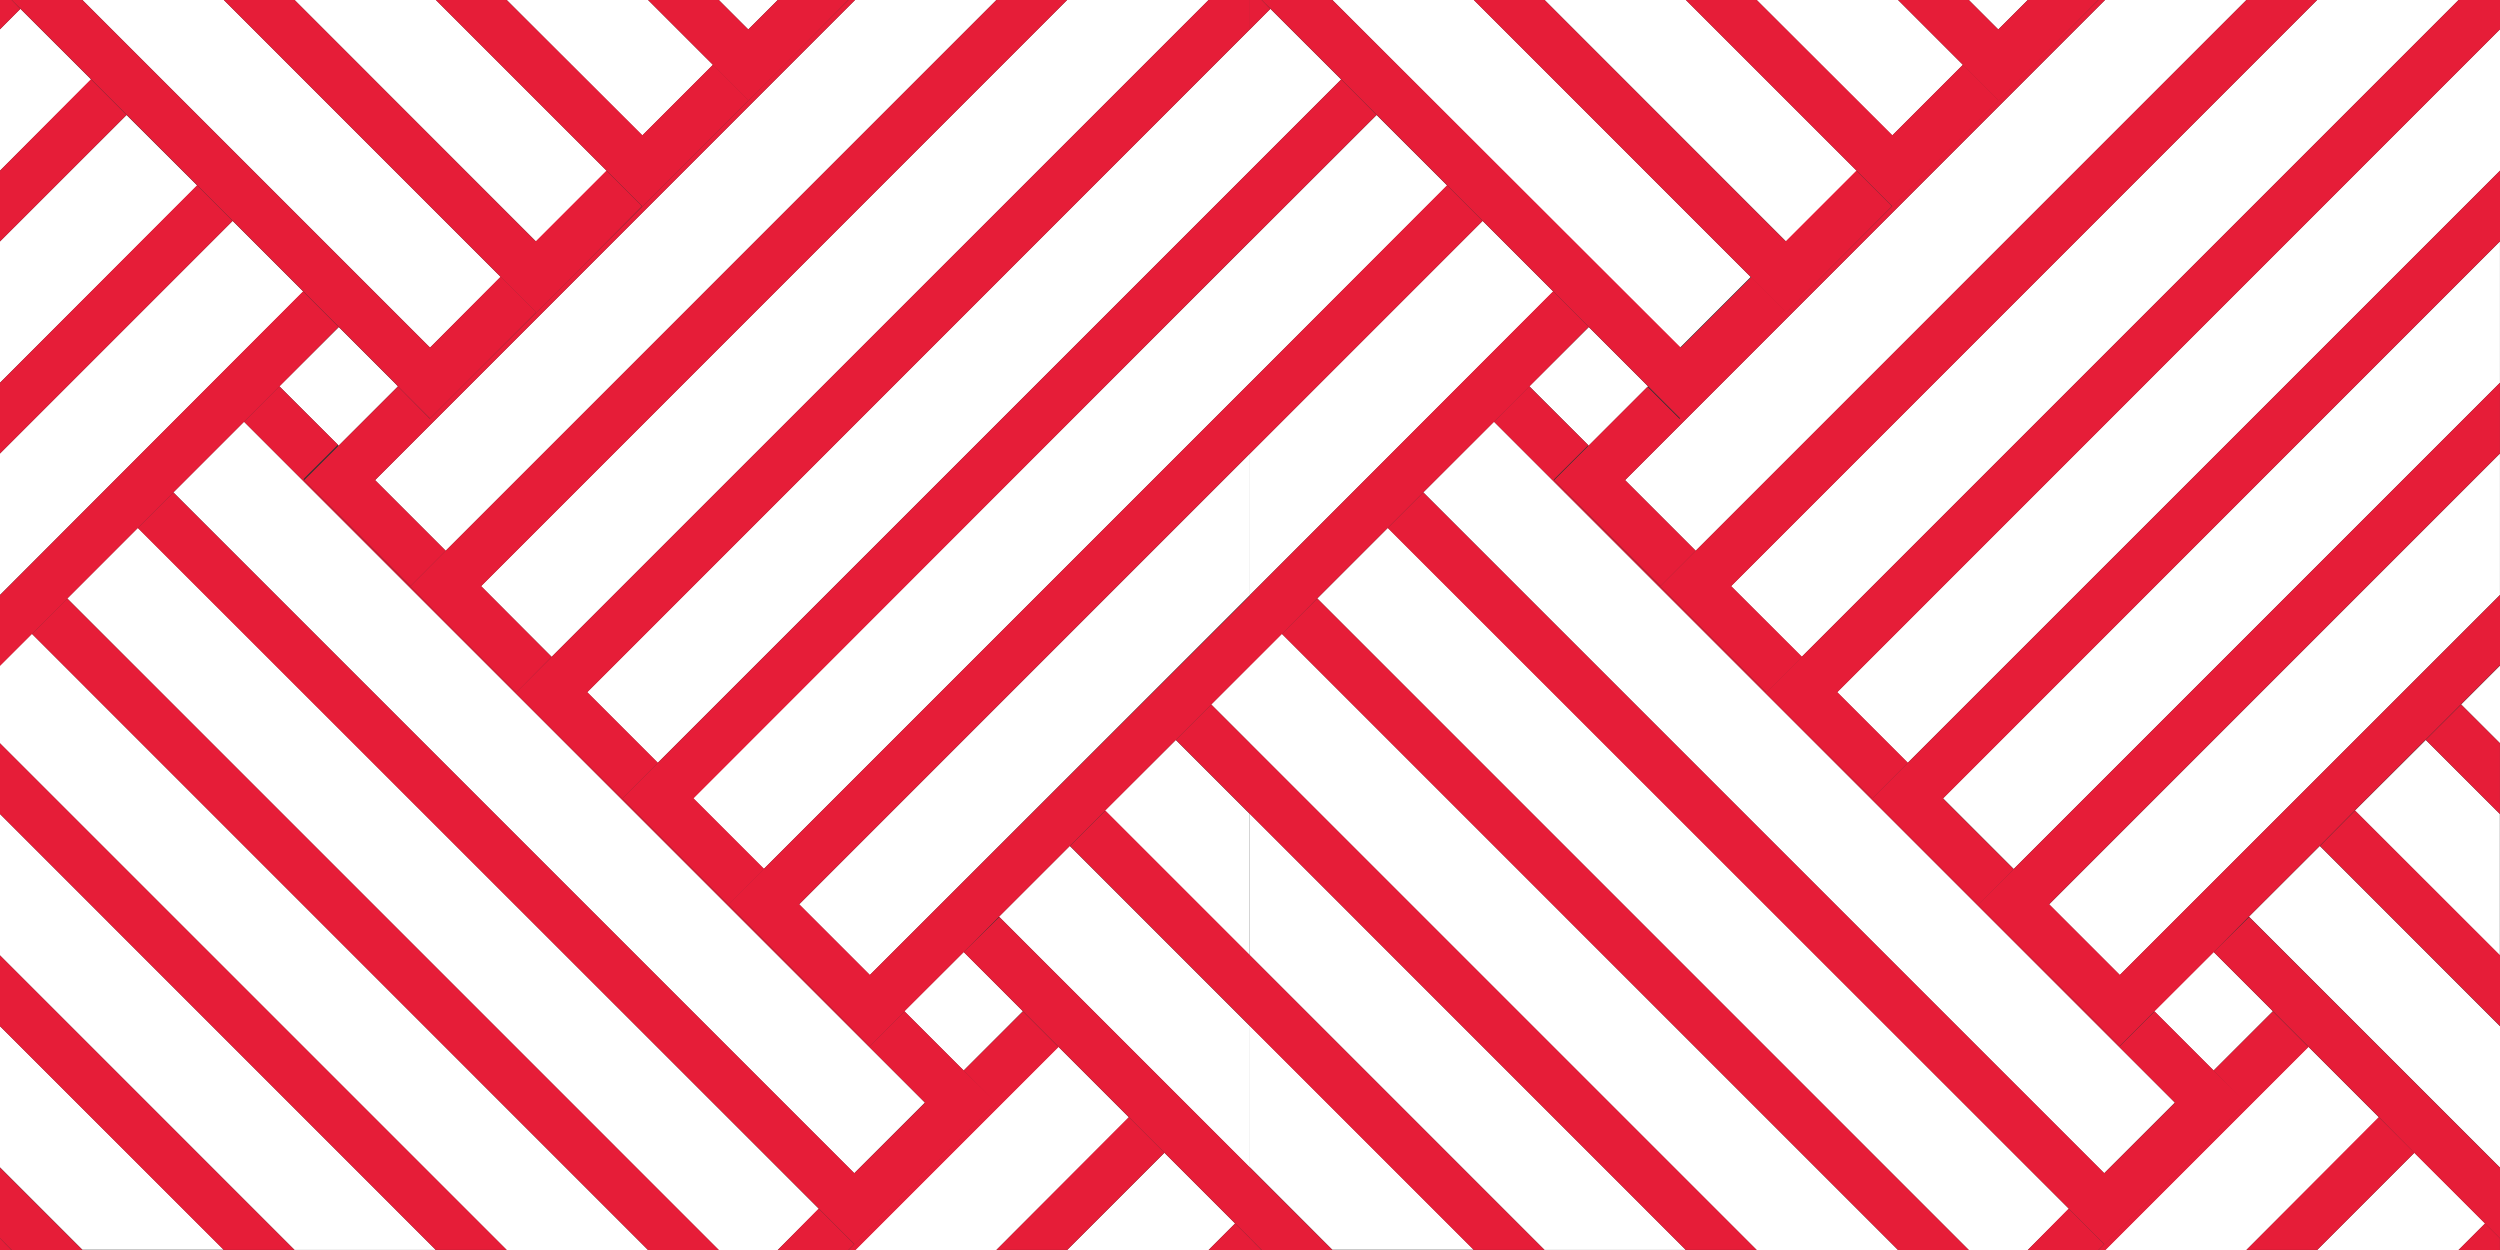
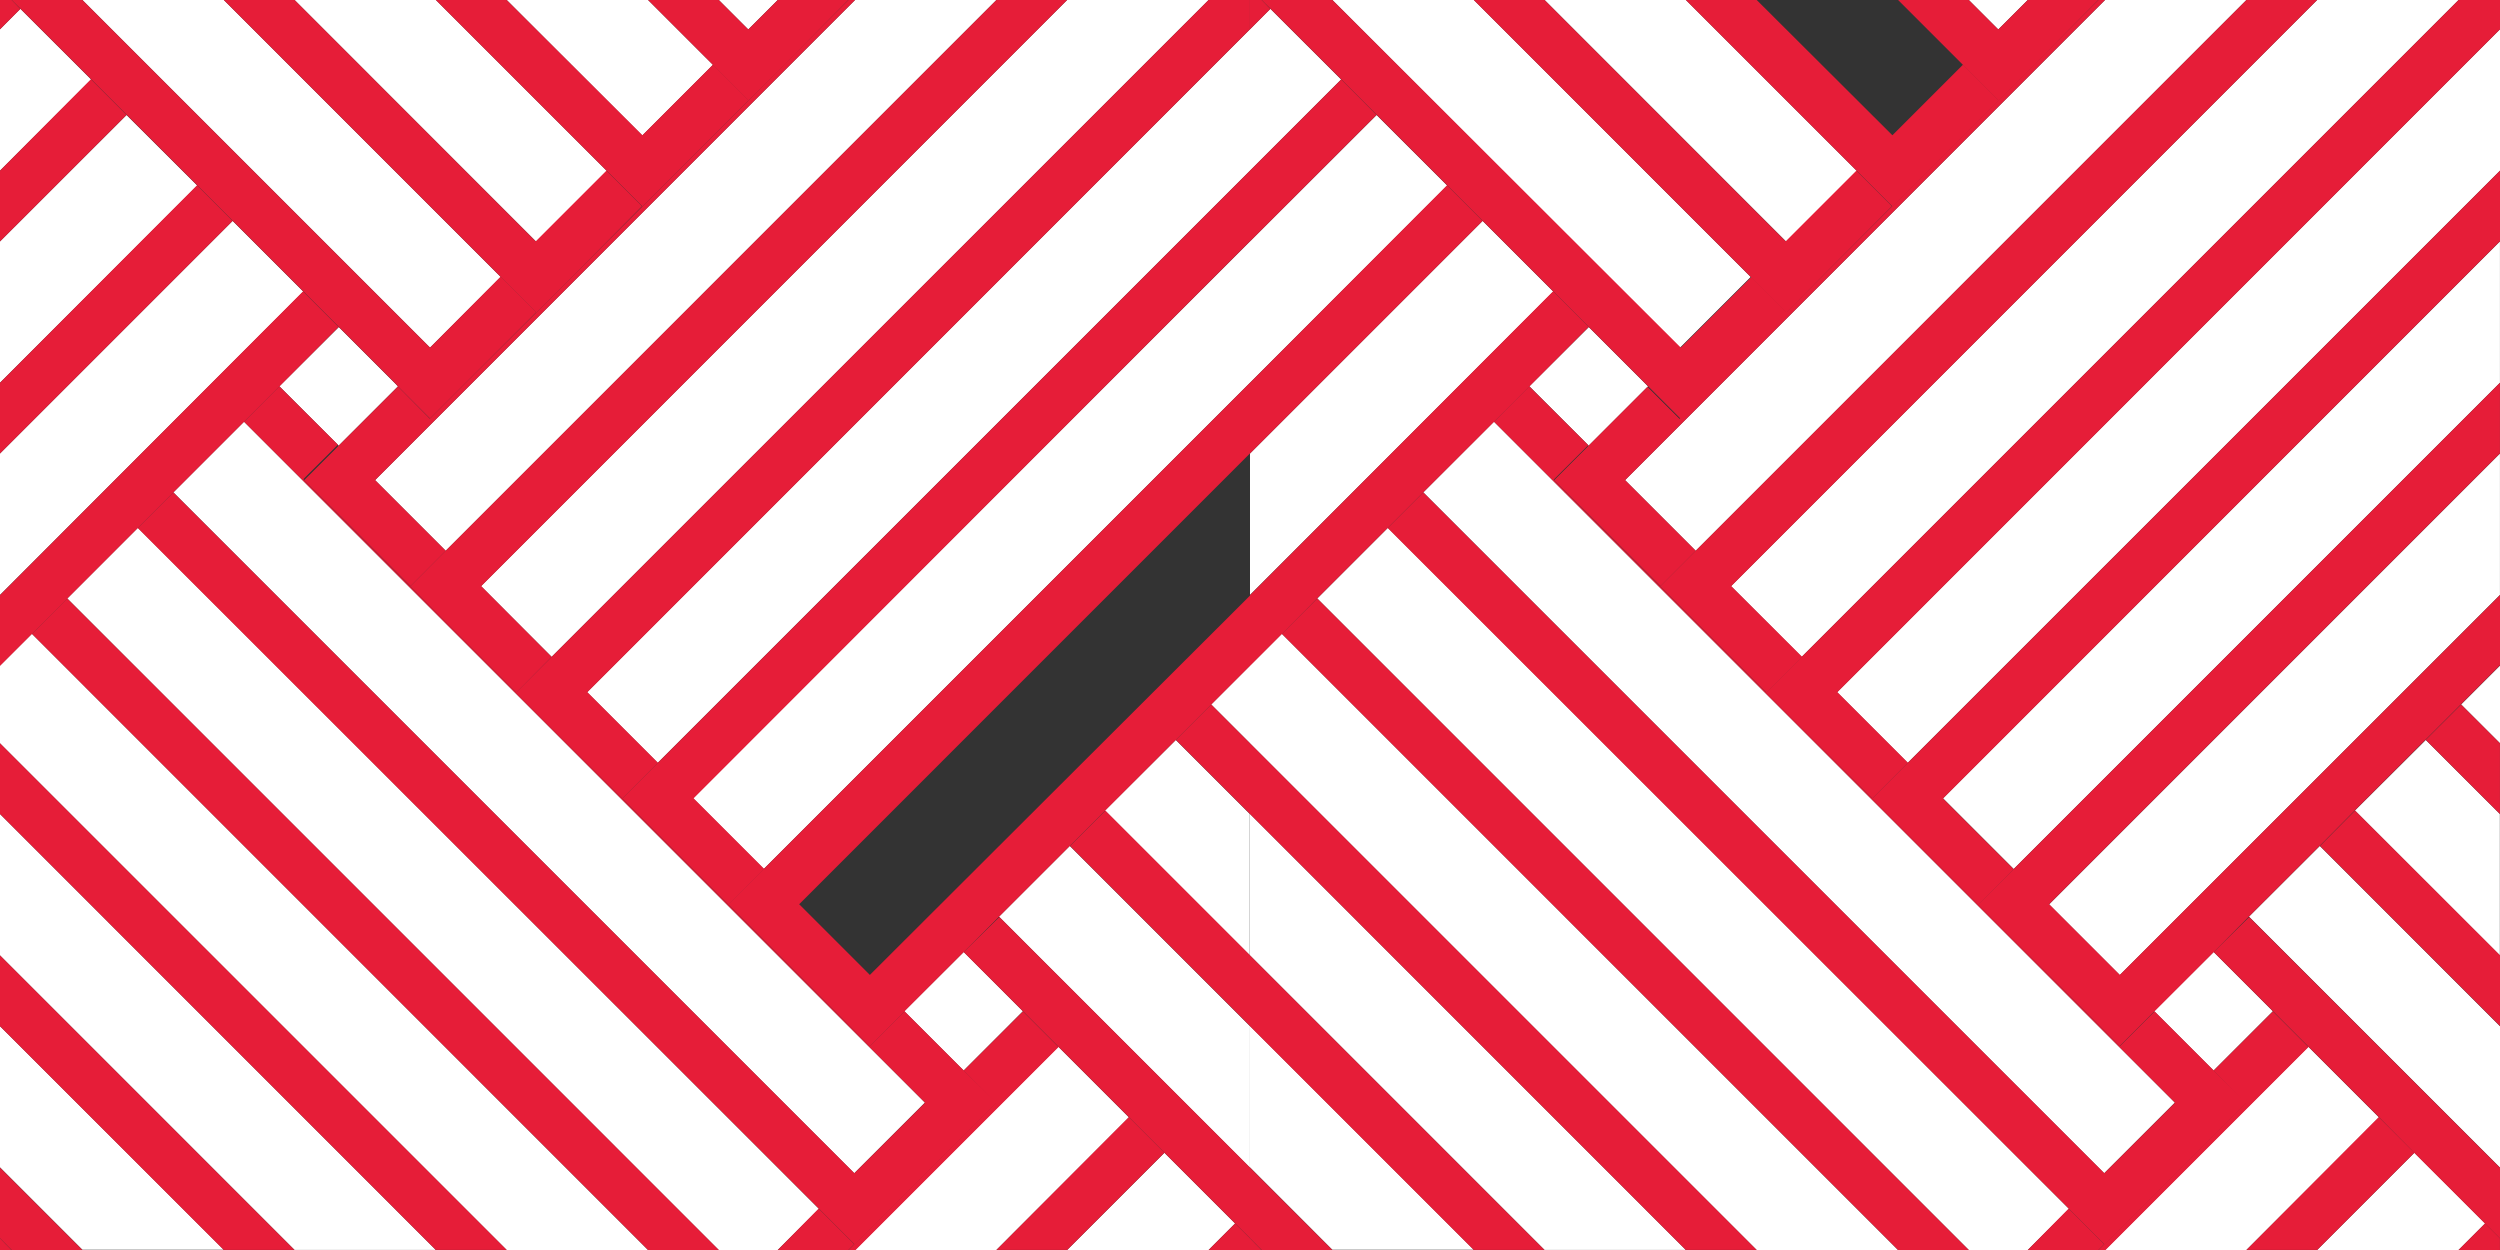
<svg xmlns="http://www.w3.org/2000/svg" width="49.16" height="24.58" viewBox="0 0 49.16 24.58">
  <rect x="0" y="0" width="49.16" height="24.58" fill="#333333" stroke="none" />
  <path d="M18.087,20.207l1.1,1.1.065.065,1.166-1.167L19.254,19.04,18.1,20.189Z" transform="translate(-0.304 -0.32)" fill="#fff" />
  <path d="M6.771,8.856,7.92,7.707l-.064-.065-1.1-1.1L5.587,7.706,6.754,8.873Z" transform="translate(-0.094 -0.11)" fill="#fff" />
  <path d="M17.1,24.932h2.78l2.607-2.608-1.39-1.39Z" transform="translate(-0.288 -0.352)" fill="#fff" />
  <path d="M21.343,24.967h2.782l.521-.522-1.39-1.39Z" transform="translate(-0.359 -0.387)" fill="#fff" />
  <path d="M21.372,16.918,19.98,18.309l4.935,4.936V20.462Z" transform="translate(-0.336 -0.284)" fill="#fff" />
  <path d="M22.1,16.187l2.848,2.848v-2.78L23.493,14.8Z" transform="translate(-0.372 -0.249)" fill="#fff" />
  <path d="M24.223,14.077l.764.763V13.313Z" transform="translate(-0.407 -0.224)" fill="#fff" />
  <path d="M0,23.3l1.62,1.62H4.4L0,20.523Z" transform="translate(0 -0.345)" fill="#fff" />
  <path d="M0,19.061l5.792,5.792H8.571L0,16.28Z" transform="translate(0 -0.274)" fill="#fff" />
  <path d="M0,13.3V14.83l9.964,9.964h2.78L.627,12.675Z" transform="translate(0 -0.213)" fill="#fff" />
  <path d="M1.345,11.945,14.156,24.757h1.16l.81-.81L2.735,10.555Z" transform="translate(-0.023 -0.177)" fill="#fff" />
  <rect width="1.966" height="18.938" transform="matrix(0.707, -0.707, 0.707, 0.707, 3.408, 9.682)" fill="#fff" />
  <path d="M16.939,0,7.5,9.441l1.39,1.39L19.72,0Z" transform="translate(-0.126 0)" fill="#fff" />
  <path d="M21.145,0,9.62,11.526l1.389,1.391L23.928,0Z" transform="translate(-0.162 0)" fill="#fff" />
  <path d="M11.741,13.622l1.389,1.389L24.777,3.366V.585Z" transform="translate(-0.197 -0.01)" fill="#fff" />
  <path d="M15.252,17.169l9.561-9.561V4.828L13.861,15.779Z" transform="translate(-0.233 -0.081)" fill="#fff" />
-   <path d="M15.983,17.936l1.39,1.39,7.475-7.475V9.07Z" transform="translate(-0.269 -0.152)" fill="#fff" />
  <path d="M0,.579v2.78L1.792,1.566.4.176Z" transform="translate(0 -0.003)" fill="#fff" />
  <path d="M0,4.786V7.565L3.879,3.687,2.488,2.3Z" transform="translate(0 -0.038)" fill="#fff" />
  <path d="M0,8.992v2.781L5.964,5.808l-1.39-1.39Z" transform="translate(0 -0.074)" fill="#fff" />
  <path d="M1.648,0,8.484,6.836l1.39-1.39L4.429,0Z" transform="translate(-0.028 0)" fill="#fff" />
  <path d="M5.891,0l4.75,4.751,1.39-1.39L8.671,0Z" transform="translate(-0.099 0)" fill="#fff" />
  <path d="M10.134,0,12.8,2.665l1.39-1.39L12.914,0Z" transform="translate(-0.17 0)" fill="#fff" />
  <path d="M14.376,0l.58.58.58-.58Z" transform="translate(-0.242 0)" fill="#fff" />
  <path d="M19.235,21.392l.631.631-.7.7-1.39,1.391-.7.7-.115.115H17.1l4-4-.7-.7Z" transform="translate(-0.285 -0.34)" fill="#e61d38" />
  <path d="M19.929,24.955h1.39l1.913-1.912-.7-.7Z" transform="translate(-0.335 -0.376)" fill="#e61d38" />
  <path d="M24.172,24.991h.814v-.23l-.293-.292Z" transform="translate(-0.406 -0.411)" fill="#e61d38" />
  <path d="M0,25H.229L0,24.766Z" transform="translate(0 -0.416)" fill="#e61d38" />
  <path d="M19.273,19.028l1.166,1.165.7.7,1.39,1.39.7.7,1.39,1.39.293.292v-1.39l-4.936-4.935Z" transform="translate(-0.324 -0.308)" fill="#e61d38" />
  <path d="M21.4,16.906l3.543,3.544V19.059l-2.848-2.848Z" transform="translate(-0.36 -0.272)" fill="#e61d38" />
  <path d="M23.517,14.785l1.458,1.458v-1.39l-.763-.763Z" transform="translate(-0.395 -0.237)" fill="#e61d38" />
  <path d="M0,24.742l.229.23H1.62L0,23.352Z" transform="translate(0 -0.392)" fill="#e61d38" />
  <path d="M0,20.5l4.4,4.4h1.39L0,19.108Z" transform="translate(0 -0.321)" fill="#e61d38" />
  <path d="M0,16.256l8.571,8.573H9.964L0,14.866Z" transform="translate(0 -0.25)" fill="#e61d38" />
  <path d="M15.556,24.986h1.39l.115-.115-.7-.7Z" transform="translate(-0.262 -0.406)" fill="#e61d38" />
  <path d="M.638,12.664,12.755,24.781h1.39L1.332,11.969Z" transform="translate(-0.011 -0.201)" fill="#e61d38" />
  <path d="M4.844,8.422,18.236,21.813,16.846,23.2,3.454,9.812l-.7.7L16.151,23.9l.7.7.7-.7,1.39-1.391.7-.7L19,21.182l-.065-.064-1.1-1.1-.676.677-.7-.694-1.392-1.391-.7-.7L12.98,16.523l-.7-.7-1.389-1.389-.7-.7-1.39-1.391-.7-.7-1.39-1.39-.7-.7.68-.678L5.539,7.726Z" transform="translate(-0.046 -0.13)" fill="#e61d38" />
  <path d="M16.786,0,15.511,1.275l-.694.7-1.39,1.39-.7.7-1.39,1.389-.7.7L9.254,7.532l-.7.7L7.928,7.6,6.78,8.746l-.017.017-.679.678.7.694,1.391,1.39.693-.694-1.39-1.39L16.915,0Z" transform="translate(-0.102 0)" fill="#e61d38" />
  <path d="M19.732,0,8.9,10.832l-.693.694.694.7,1.39,1.391.694-.7L9.6,11.526,21.122,0Z" transform="translate(-0.138 0)" fill="#e61d38" />
  <path d="M23.939,0,11.021,12.917l-.7.7.7.7L12.412,15.7l.7-.7-1.389-1.389L24.753.576V0Z" transform="translate(-0.174 0)" fill="#e61d38" />
  <path d="M12.447,15.755l.7.7,1.39,1.39.7-.7-1.39-1.39L24.789,4.8V3.413L13.142,15.06Z" transform="translate(-0.209 -0.057)" fill="#e61d38" />
  <path d="M14.568,17.911l.7.7L16.656,20l.7.7.676-.677L18.045,20l1.149-1.149.7-.7,1.391-1.391.7-.7,1.39-1.39.7-.7.764-.763V11.827L17.35,19.3l-1.39-1.39,8.865-8.866V7.655l-9.561,9.561Z" transform="translate(-0.245 -0.129)" fill="#e61d38" />
  <path d="M0,0V.576l.4-.4L.229,0Z" transform="translate(0 0)" fill="#e61d38" />
  <path d="M0,3.383V4.774L2.488,2.286l-.7-.7Z" transform="translate(0 -0.027)" fill="#e61d38" />
  <path d="M0,11.8v1.391l.627-.627.7-.7,1.389-1.39.7-.7L4.8,8.39l.7-.7L6.659,6.528l-.7-.7Z" transform="translate(0 -0.098)" fill="#e61d38" />
  <path d="M0,7.589V8.98L4.574,4.406l-.7-.7Z" transform="translate(0 -0.062)" fill="#e61d38" />
  <path d="M.233,0,.407.173,1.8,1.563l.7.7,1.39,1.389.7.7,1.39,1.39.7.7,1.1,1.1L7.83,7.6l.63.63.7-.7,1.39-1.391-.7-.7L8.46,6.836,1.624,0Z" transform="translate(-0.004 0)" fill="#e61d38" />
  <path d="M4.477,0,9.922,5.446l.7.7.7-.7L12.7,4.056l-.7-.7-1.39,1.39L5.868,0Z" transform="translate(-0.075 0)" fill="#e61d38" />
  <path d="M8.718,0,12.079,3.36l.7.7.7-.7,1.39-1.39-.7-.7-1.39,1.39L10.11,0Z" transform="translate(-0.147 0)" fill="#e61d38" />
  <path d="M15.512,0l-.58.58L14.352,0h-1.39l1.275,1.275.7.7.7-.7L16.9,0Z" transform="translate(-0.218 0)" fill="#e61d38" />
  <path d="M43.087,20.207l1.1,1.1.065.065,1.166-1.167L44.254,19.04,43.1,20.189Z" transform="translate(-0.725 -0.32)" fill="#fff" />
  <path d="M31.771,8.856,32.92,7.707l-.064-.065-1.1-1.1L30.587,7.706l1.167,1.167Z" transform="translate(-0.514 -0.11)" fill="#fff" />
  <path d="M42.1,24.932h2.781l2.607-2.608-1.39-1.39Z" transform="translate(-0.708 -0.352)" fill="#fff" />
  <path d="M46.343,24.967h2.781l.522-.522-1.391-1.39Z" transform="translate(-0.779 -0.387)" fill="#fff" />
  <path d="M44.98,18.309l4.936,4.935v-2.78l-3.543-3.545Z" transform="translate(-0.756 -0.284)" fill="#fff" />
  <path d="M47.1,16.187l2.849,2.849V16.255L48.493,14.8Z" transform="translate(-0.792 -0.249)" fill="#fff" />
  <path d="M49.224,14.077l.764.763V13.313Z" transform="translate(-0.828 -0.224)" fill="#fff" />
  <path d="M25,23.3l1.619,1.62H29.4l-4.4-4.4Z" transform="translate(-0.42 -0.345)" fill="#fff" />
  <path d="M25,19.061l5.792,5.792h2.779L25,16.28Z" transform="translate(-0.42 -0.274)" fill="#fff" />
  <path d="M25,13.3V14.83l9.964,9.964h2.78L25.626,12.675Z" transform="translate(-0.42 -0.213)" fill="#fff" />
  <path d="M26.345,11.945,39.157,24.757h1.16l.81-.81L27.735,10.555Z" transform="translate(-0.443 -0.177)" fill="#fff" />
  <rect width="1.966" height="18.938" transform="matrix(0.707, -0.707, 0.707, 0.707, 27.987, 9.682)" fill="#fff" />
  <path d="M41.939,0,32.5,9.441l1.39,1.39L44.72,0Z" transform="translate(-0.546 0)" fill="#fff" />
  <path d="M46.146,0,34.62,11.526l1.39,1.391L48.927,0Z" transform="translate(-0.582 0)" fill="#fff" />
  <path d="M36.742,13.622l1.389,1.389L49.778,3.366V.585Z" transform="translate(-0.618 -0.01)" fill="#fff" />
  <path d="M38.861,15.779l1.39,1.39,9.561-9.561V4.828Z" transform="translate(-0.653 -0.081)" fill="#fff" />
  <path d="M40.983,17.936l1.39,1.39,7.475-7.475V9.07Z" transform="translate(-0.689 -0.152)" fill="#fff" />
  <path d="M25,.579v2.78l1.792-1.793L25.4.176Z" transform="translate(-0.42 -0.003)" fill="#fff" />
  <path d="M27.489,2.3,25,4.785V7.565l3.878-3.878Z" transform="translate(-0.42 -0.038)" fill="#fff" />
  <path d="M30.964,5.808l-1.39-1.39L25,8.992v2.78Z" transform="translate(-0.42 -0.074)" fill="#fff" />
  <path d="M26.647,0l6.837,6.836,1.39-1.39L29.43,0Z" transform="translate(-0.448 0)" fill="#fff" />
  <path d="M30.892,0l4.75,4.751,1.39-1.39L33.671,0Z" transform="translate(-0.519 0)" fill="#fff" />
-   <path d="M35.134,0,37.8,2.665l1.39-1.39L37.915,0Z" transform="translate(-0.591 0)" fill="#fff" />
  <path d="M39.376,0l.58.58.58-.58Z" transform="translate(-0.662 0)" fill="#fff" />
  <path d="M44.235,21.392l.631.631-.7.7-1.39,1.391-.7.7-.115.115H42.1l4-4-.7-.7Z" transform="translate(-0.706 -0.34)" fill="#e61d38" />
  <path d="M44.929,24.955h1.39l1.912-1.912-.7-.7Z" transform="translate(-0.755 -0.376)" fill="#e61d38" />
  <path d="M49.171,24.991h.815v-.23l-.293-.292Z" transform="translate(-0.827 -0.411)" fill="#e61d38" />
  <path d="M25,25h.229L25,24.766Z" transform="translate(-0.42 -0.416)" fill="#e61d38" />
  <path d="M44.274,19.028l1.166,1.165.7.7,1.39,1.39.694.7,1.391,1.39.293.292v-1.39l-4.936-4.935Z" transform="translate(-0.744 -0.308)" fill="#e61d38" />
  <path d="M46.4,16.906l3.543,3.544V19.06L47.09,16.211Z" transform="translate(-0.78 -0.272)" fill="#e61d38" />
  <path d="M48.516,14.785l1.459,1.458v-1.39l-.764-.762Z" transform="translate(-0.816 -0.237)" fill="#e61d38" />
  <path d="M25,24.742l.229.23h1.39L25,23.352Z" transform="translate(-0.42 -0.392)" fill="#e61d38" />
  <path d="M25,20.5l4.4,4.4h1.39L25,19.108Z" transform="translate(-0.42 -0.321)" fill="#e61d38" />
  <path d="M25,16.256l8.571,8.573h1.392L25,14.866Z" transform="translate(-0.42 -0.25)" fill="#e61d38" />
  <path d="M40.556,24.986h1.39l.115-.115-.7-.7Z" transform="translate(-0.682 -0.406)" fill="#e61d38" />
  <path d="M25.637,12.664,37.755,24.781h1.389L26.333,11.969Z" transform="translate(-0.431 -0.201)" fill="#e61d38" />
  <path d="M29.844,8.422,43.236,21.813,41.846,23.2,28.454,9.812l-.7.7L41.151,23.9l.7.7.7-.7,1.39-1.391.7-.7L44,21.182l-.065-.064-1.1-1.1-.677.677L41.458,20l-1.393-1.391-.7-.7L37.98,16.523l-.7-.7-1.389-1.389-.7-.7L33.81,12.352l-.7-.7-1.391-1.39-.7-.7.68-.678L30.538,7.726Z" transform="translate(-0.467 -0.13)" fill="#e61d38" />
  <path d="M41.787,0,40.511,1.275l-.7.7-1.39,1.39-.7.7L36.34,5.446l-.7.7-1.39,1.391-.7.7-.631-.63L31.779,8.746l-.016.017-.679.678.7.694,1.392,1.39.693-.694-1.39-1.39L41.915,0Z" transform="translate(-0.523 0)" fill="#e61d38" />
  <path d="M44.732,0,33.9,10.832l-.694.694.7.7,1.389,1.391.7-.7L34.6,11.526,46.122,0Z" transform="translate(-0.558 0)" fill="#e61d38" />
  <path d="M48.939,0,36.022,12.917l-.7.7.7.7L37.412,15.7l.7-.7-1.389-1.389L49.754.576V0Z" transform="translate(-0.594 0)" fill="#e61d38" />
  <path d="M38.143,15.059l-.7.7.7.7,1.39,1.39.694-.7-1.39-1.39L49.79,4.8V3.413Z" transform="translate(-0.63 -0.057)" fill="#e61d38" />
  <path d="M40.263,17.216l-.7.7.7.7L41.656,20l.694.694.677-.677L43.046,20l1.149-1.149.694-.7,1.392-1.391.694-.7,1.39-1.39.7-.7.763-.763V11.827L42.349,19.3l-1.39-1.39,8.865-8.866V7.655Z" transform="translate(-0.665 -0.129)" fill="#e61d38" />
  <path d="M25,0V.576l.4-.4L25.229,0Z" transform="translate(-0.42 0)" fill="#e61d38" />
  <path d="M26.793,1.59,25,3.382V4.773l2.488-2.487Z" transform="translate(-0.42 -0.027)" fill="#e61d38" />
  <path d="M26.322,11.865l1.39-1.39.7-.7L29.8,8.39l.7-.7L31.66,6.527l-.7-.7L25,11.8v1.391l.627-.627Z" transform="translate(-0.42 -0.098)" fill="#e61d38" />
  <path d="M29.574,4.406l-.7-.7L25,7.589V8.98Z" transform="translate(-0.42 -0.062)" fill="#e61d38" />
  <path d="M25.233,0l.174.173L26.8,1.563l.7.7,1.389,1.389.7.7,1.39,1.39.7.7,1.1,1.1.065.065.63.63.7-.7,1.39-1.391-.7-.7-1.39,1.39L26.624,0Z" transform="translate(-0.424 0)" fill="#e61d38" />
  <path d="M29.477,0l5.446,5.446.7.7.694-.7L37.7,4.056l-.7-.7-1.39,1.39L30.868,0Z" transform="translate(-0.496 0)" fill="#e61d38" />
  <path d="M33.718,0,37.079,3.36l.7.7.7-.7,1.39-1.39-.7-.7-1.39,1.39L35.111,0Z" transform="translate(-0.567 0)" fill="#e61d38" />
  <path d="M40.512,0l-.58.58L39.352,0h-1.39l1.275,1.275.7.7.7-.7L41.9,0Z" transform="translate(-0.638 0)" fill="#e61d38" />
</svg>